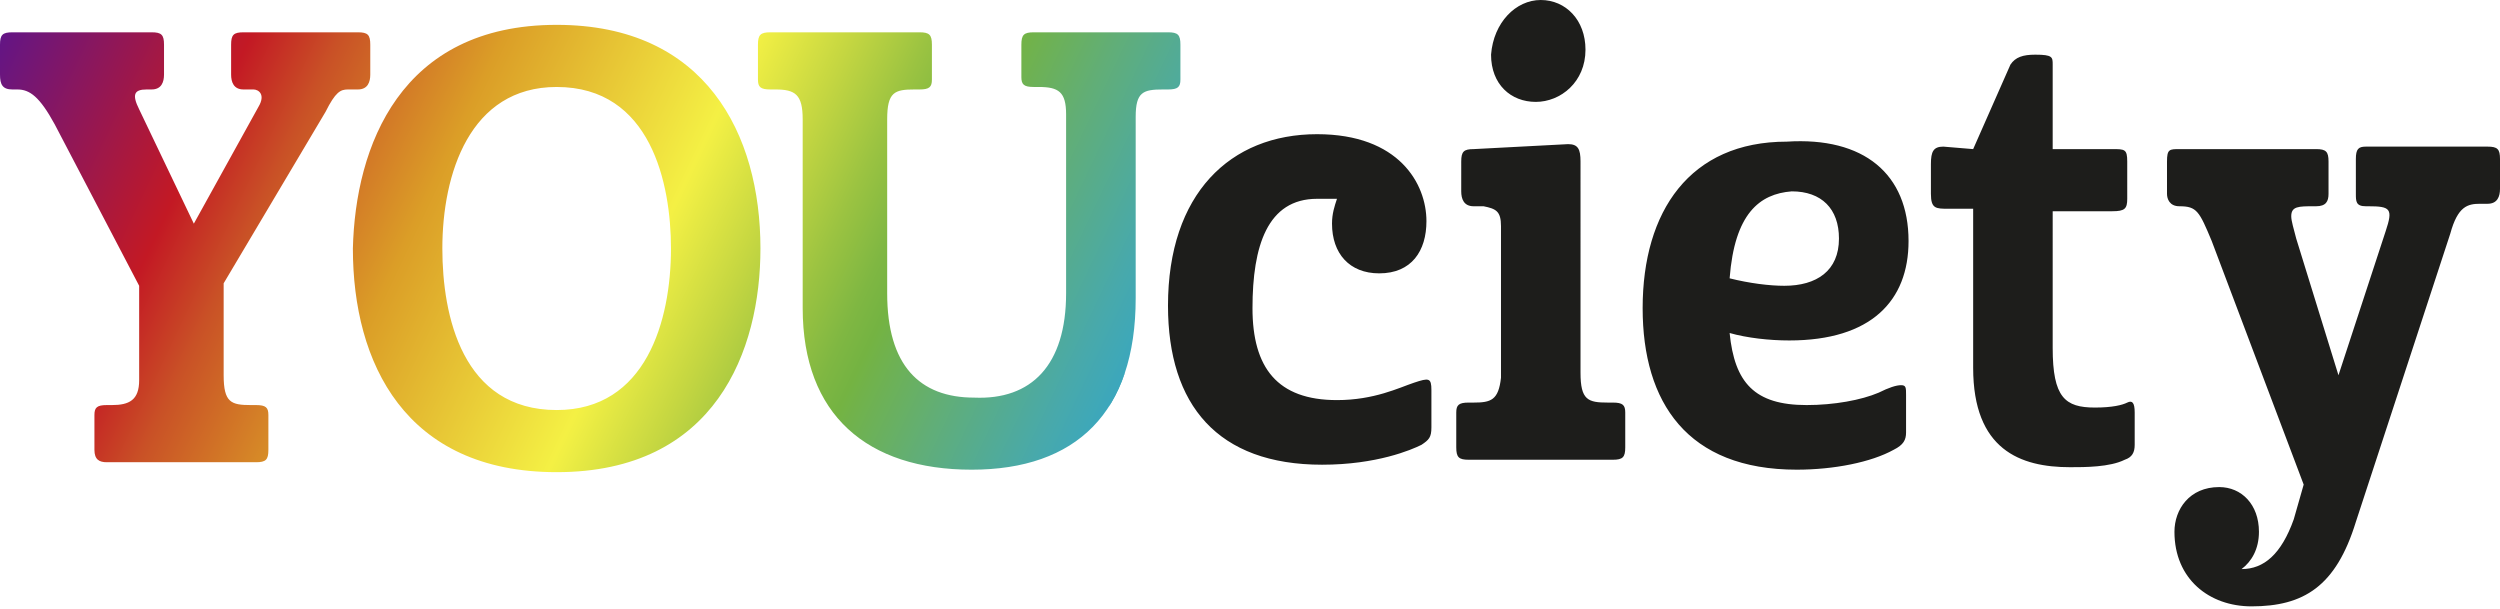
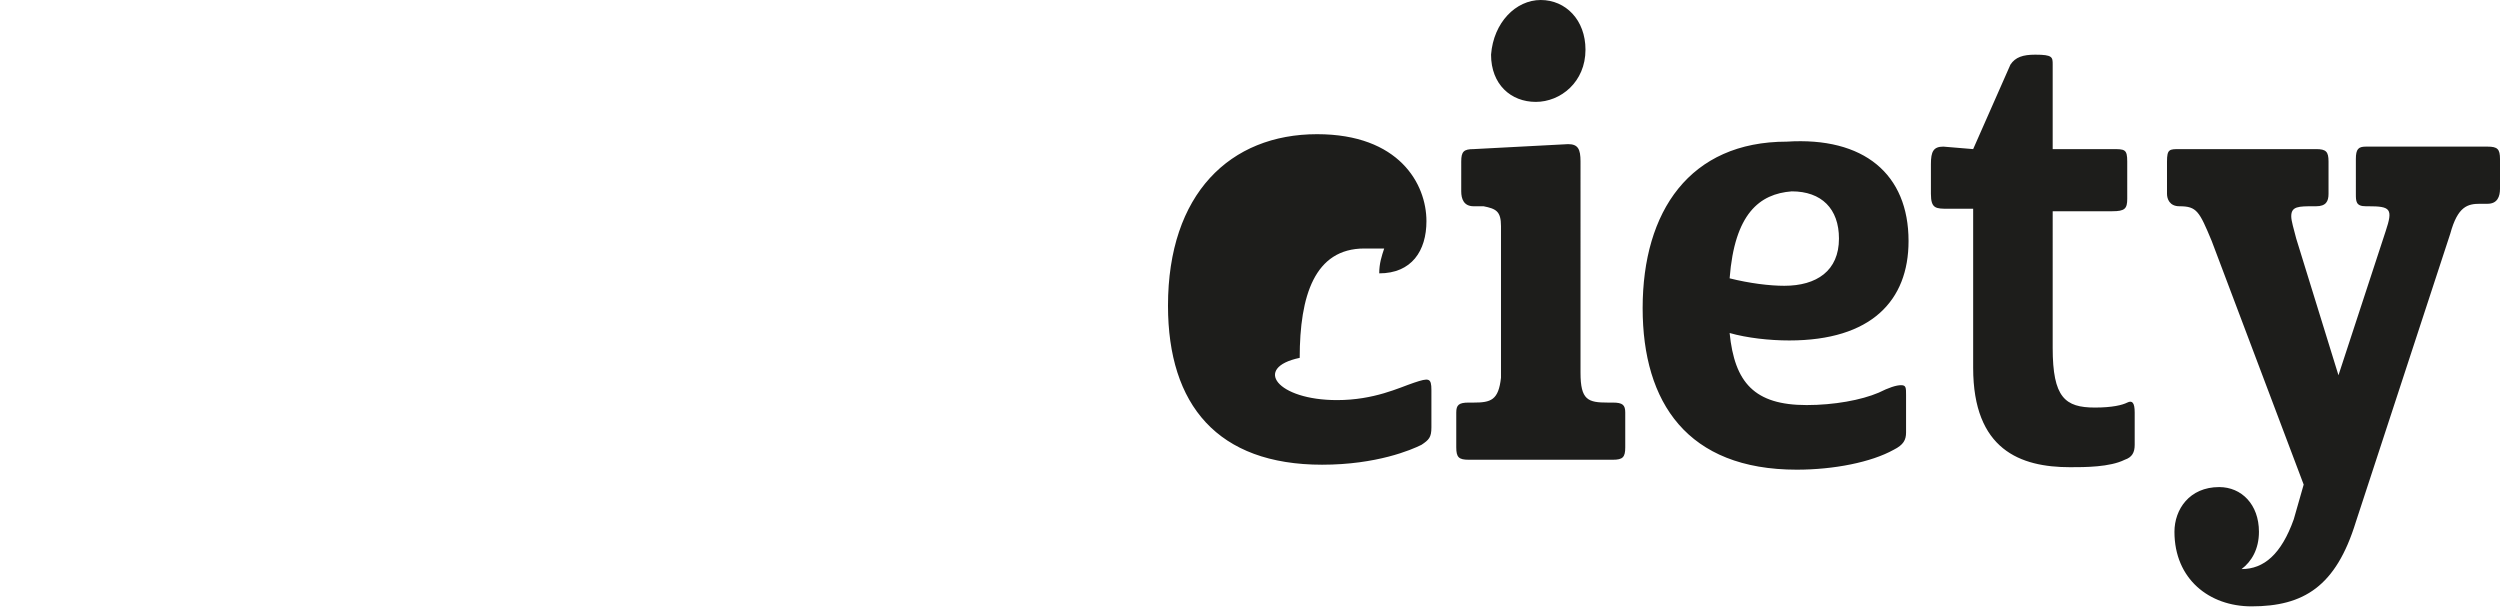
<svg xmlns="http://www.w3.org/2000/svg" xmlns:xlink="http://www.w3.org/1999/xlink" version="1.1" x="0px" y="0px" viewBox="0 0 100.6 24.5" style="enable-background:new 0 0 100.6 24.5;" xml:space="preserve">
  <style type="text/css">
	.st0{fill:#1D1D1B;}

		.st1{clip-path:url(#SVGID_00000088110453271573770750000015685618600067047329_);fill:url(#SVGID_00000146472821351959250040000000671612240432757922_);stroke:url(#SVGID_00000031904757110766267960000014444726298953918621_);stroke-width:0.2;stroke-linecap:round;stroke-linejoin:round;}
</style>
-   <path class="st0" d="M53.8,16.1c1.5,0,2.5-0.5,3.1-0.7s0.7-0.2,0.7,0.3v1.5c0,0.4-0.1,0.5-0.4,0.7c-0.4,0.2-1.8,0.8-4,0.8  c-4.2,0-6.2-2.4-6.2-6.4c0-4.5,2.5-6.9,6-6.9c3.3,0,4.4,2,4.4,3.5c0,1.2-0.6,2.1-1.9,2.1c-1.2,0-1.9-0.8-1.9-2c0-0.4,0.1-0.7,0.2-1  c-0.2,0-0.5,0-0.8,0c-2,0-2.6,1.9-2.6,4.4C50.4,14.8,51.4,16.1,53.8,16.1z M59.7,8.3h-0.4c-0.4,0-0.5-0.3-0.5-0.6V6.5  c0-0.4,0.1-0.5,0.5-0.5l3.8-0.2c0.4,0,0.5,0.2,0.5,0.7V15c0,1.1,0.3,1.2,1.1,1.2h0.2c0.4,0,0.5,0.1,0.5,0.4V18  c0,0.4-0.1,0.5-0.5,0.5h-5.8c-0.4,0-0.5-0.1-0.5-0.5v-1.4c0-0.3,0.1-0.4,0.5-0.4h0.2c0.7,0,1-0.1,1.1-1V9.1  C60.4,8.5,60.2,8.4,59.7,8.3z M62,0c1,0,1.8,0.8,1.8,2c0,1.3-1,2.1-2,2.1S60,3.4,60,2.2C60.1,0.9,61,0,62,0z M76.8,9.7  c0,2.4-1.5,4-4.8,4c-0.8,0-1.7-0.1-2.4-0.3c0.2,2,1,2.9,3.1,2.9c1.1,0,2.2-0.2,2.9-0.5c0.4-0.2,0.7-0.3,0.9-0.3  c0.2,0,0.2,0.1,0.2,0.4v1.5c0,0.3-0.1,0.5-0.5,0.7c-0.9,0.5-2.4,0.8-3.9,0.8c-4.4,0-6.2-2.7-6.2-6.5c0-3.9,1.9-6.7,5.8-6.7  C75,5.5,76.8,7,76.8,9.7z M69.6,11.2c0.8,0.2,1.6,0.3,2.2,0.3c1.3,0,2.2-0.6,2.2-1.9c0-1.2-0.7-1.9-1.9-1.9  C70.8,7.8,69.8,8.6,69.6,11.2z M79.4,6l1.5-3.4c0.2-0.3,0.5-0.4,1-0.4c0.7,0,0.7,0.1,0.7,0.4V6H85c0.5,0,0.6,0,0.6,0.5V8  c0,0.4-0.1,0.5-0.6,0.5h-2.4V14c0,2,0.5,2.4,1.7,2.4c0.7,0,1.1-0.1,1.3-0.2c0.2-0.1,0.3,0,0.3,0.4v1.3c0,0.3-0.1,0.5-0.4,0.6  c-0.6,0.3-1.6,0.3-2.2,0.3c-2,0-3.9-0.7-3.9-4V8.4h-1c-0.5,0-0.7,0-0.7-0.6V6.6c0-0.5,0.1-0.7,0.5-0.7L79.4,6L79.4,6z M89.3,19.6  c0.9,0,1.6,0.7,1.6,1.8c0,0.7-0.3,1.2-0.7,1.5c0.9,0,1.6-0.6,2.1-2l0.4-1.4L89,9.7c-0.5-1.2-0.6-1.4-1.3-1.4l0,0  c-0.4,0-0.5-0.3-0.5-0.5V6.5C87.2,6,87.3,6,87.7,6h5.5c0.4,0,0.5,0.1,0.5,0.5v1.3c0,0.3-0.1,0.5-0.5,0.5h-0.1c-0.6,0-0.9,0-0.9,0.4  c0,0.2,0.1,0.5,0.2,0.9l1.7,5.5L96,9.3c0.3-0.9,0.2-1-0.7-1h-0.1c-0.4,0-0.4-0.2-0.4-0.5V6.4c0-0.4,0.1-0.5,0.4-0.5h4.9  c0.4,0,0.5,0.1,0.5,0.5v1.2c0,0.3-0.1,0.6-0.5,0.6h-0.3c-0.5,0-0.9,0.1-1.2,1.2L94.8,21c-0.8,2.6-2.1,3.4-4.2,3.4  c-1.7,0-3.1-1.1-3.1-3C87.5,20.5,88.1,19.6,89.3,19.6z" />
+   <path class="st0" d="M53.8,16.1c1.5,0,2.5-0.5,3.1-0.7s0.7-0.2,0.7,0.3v1.5c0,0.4-0.1,0.5-0.4,0.7c-0.4,0.2-1.8,0.8-4,0.8  c-4.2,0-6.2-2.4-6.2-6.4c0-4.5,2.5-6.9,6-6.9c3.3,0,4.4,2,4.4,3.5c0,1.2-0.6,2.1-1.9,2.1c0-0.4,0.1-0.7,0.2-1  c-0.2,0-0.5,0-0.8,0c-2,0-2.6,1.9-2.6,4.4C50.4,14.8,51.4,16.1,53.8,16.1z M59.7,8.3h-0.4c-0.4,0-0.5-0.3-0.5-0.6V6.5  c0-0.4,0.1-0.5,0.5-0.5l3.8-0.2c0.4,0,0.5,0.2,0.5,0.7V15c0,1.1,0.3,1.2,1.1,1.2h0.2c0.4,0,0.5,0.1,0.5,0.4V18  c0,0.4-0.1,0.5-0.5,0.5h-5.8c-0.4,0-0.5-0.1-0.5-0.5v-1.4c0-0.3,0.1-0.4,0.5-0.4h0.2c0.7,0,1-0.1,1.1-1V9.1  C60.4,8.5,60.2,8.4,59.7,8.3z M62,0c1,0,1.8,0.8,1.8,2c0,1.3-1,2.1-2,2.1S60,3.4,60,2.2C60.1,0.9,61,0,62,0z M76.8,9.7  c0,2.4-1.5,4-4.8,4c-0.8,0-1.7-0.1-2.4-0.3c0.2,2,1,2.9,3.1,2.9c1.1,0,2.2-0.2,2.9-0.5c0.4-0.2,0.7-0.3,0.9-0.3  c0.2,0,0.2,0.1,0.2,0.4v1.5c0,0.3-0.1,0.5-0.5,0.7c-0.9,0.5-2.4,0.8-3.9,0.8c-4.4,0-6.2-2.7-6.2-6.5c0-3.9,1.9-6.7,5.8-6.7  C75,5.5,76.8,7,76.8,9.7z M69.6,11.2c0.8,0.2,1.6,0.3,2.2,0.3c1.3,0,2.2-0.6,2.2-1.9c0-1.2-0.7-1.9-1.9-1.9  C70.8,7.8,69.8,8.6,69.6,11.2z M79.4,6l1.5-3.4c0.2-0.3,0.5-0.4,1-0.4c0.7,0,0.7,0.1,0.7,0.4V6H85c0.5,0,0.6,0,0.6,0.5V8  c0,0.4-0.1,0.5-0.6,0.5h-2.4V14c0,2,0.5,2.4,1.7,2.4c0.7,0,1.1-0.1,1.3-0.2c0.2-0.1,0.3,0,0.3,0.4v1.3c0,0.3-0.1,0.5-0.4,0.6  c-0.6,0.3-1.6,0.3-2.2,0.3c-2,0-3.9-0.7-3.9-4V8.4h-1c-0.5,0-0.7,0-0.7-0.6V6.6c0-0.5,0.1-0.7,0.5-0.7L79.4,6L79.4,6z M89.3,19.6  c0.9,0,1.6,0.7,1.6,1.8c0,0.7-0.3,1.2-0.7,1.5c0.9,0,1.6-0.6,2.1-2l0.4-1.4L89,9.7c-0.5-1.2-0.6-1.4-1.3-1.4l0,0  c-0.4,0-0.5-0.3-0.5-0.5V6.5C87.2,6,87.3,6,87.7,6h5.5c0.4,0,0.5,0.1,0.5,0.5v1.3c0,0.3-0.1,0.5-0.5,0.5h-0.1c-0.6,0-0.9,0-0.9,0.4  c0,0.2,0.1,0.5,0.2,0.9l1.7,5.5L96,9.3c0.3-0.9,0.2-1-0.7-1h-0.1c-0.4,0-0.4-0.2-0.4-0.5V6.4c0-0.4,0.1-0.5,0.4-0.5h4.9  c0.4,0,0.5,0.1,0.5,0.5v1.2c0,0.3-0.1,0.6-0.5,0.6h-0.3c-0.5,0-0.9,0.1-1.2,1.2L94.8,21c-0.8,2.6-2.1,3.4-4.2,3.4  c-1.7,0-3.1-1.1-3.1-3C87.5,20.5,88.1,19.6,89.3,19.6z" />
  <g>
    <defs>
-       <path id="SVGID_1_" d="M2.2,5c-0.6-1.1-1-1.4-1.5-1.4H0.5C0.1,3.6,0,3.4,0,3V1.8c0-0.4,0.1-0.5,0.5-0.5h5.6c0.4,0,0.5,0.1,0.5,0.5    V3c0,0.3-0.1,0.6-0.5,0.6H5.9c-0.5,0-0.6,0.2-0.3,0.8L7.8,9l2.6-4.7c0.3-0.5,0-0.7-0.2-0.7H9.8C9.4,3.6,9.3,3.3,9.3,3V1.8    c0-0.4,0.1-0.5,0.5-0.5h4.6c0.4,0,0.5,0.1,0.5,0.5V3c0,0.3-0.1,0.6-0.5,0.6H14c-0.3,0-0.5,0.1-0.9,0.9L9,11.4v3.7    c0,1.1,0.3,1.2,1.1,1.2h0.2c0.4,0,0.5,0.1,0.5,0.4v1.4c0,0.4-0.1,0.5-0.5,0.5h-6c-0.3,0-0.5-0.1-0.5-0.5v-1.4    c0-0.3,0.1-0.4,0.5-0.4h0.2c0.7,0,1.1-0.2,1.1-1v-3.8L2.2,5z M22.4,1c6,0,8.2,4.4,8.2,9c0,4.1-1.8,9-8.2,9c-6.1,0-8.2-4.4-8.2-9    C14.3,5.9,16.1,1,22.4,1z M17.8,10c0,2.7,0.8,6.5,4.6,6.5c3.6,0,4.6-3.6,4.6-6.5c0-2.6-0.8-6.5-4.6-6.5C18.9,3.5,17.8,7,17.8,10z     M42.9,11.8V4.6c0-0.9-0.3-1.1-1.1-1.1h-0.2c-0.4,0-0.5-0.1-0.5-0.4V1.8c0-0.4,0.1-0.5,0.5-0.5H47c0.4,0,0.5,0.1,0.5,0.5v1.4    c0,0.3-0.1,0.4-0.5,0.4h-0.2c-0.8,0-1.1,0.1-1.1,1.1V12c0,4.6-2.4,6.9-6.6,6.9s-6.8-2.2-6.8-6.5V4.8c0-1-0.3-1.2-1.1-1.2H31    c-0.4,0-0.5-0.1-0.5-0.4V1.8c0-0.4,0.1-0.5,0.5-0.5h6c0.4,0,0.5,0.1,0.5,0.5v1.4c0,0.3-0.1,0.4-0.5,0.4h-0.2    c-0.8,0-1.1,0.1-1.1,1.2v7c0,2.9,1.3,4.2,3.5,4.2C41.5,16.1,42.9,14.7,42.9,11.8z" />
-     </defs>
+       </defs>
    <clipPath id="SVGID_00000029037513391958338990000015518410711293536935_">
      <use xlink:href="#SVGID_1_" style="overflow:visible;" />
    </clipPath>
    <linearGradient id="SVGID_00000018204377893229294090000008104141598749933751_" gradientUnits="userSpaceOnUse" x1="-94.211" y1="157.432" x2="-47.145" y2="157.432" gradientTransform="matrix(0.903 0.429 -0.429 0.903 152.541 -100.715)">
      <stop offset="0" style="stop-color:#601588" />
      <stop offset="0.199" style="stop-color:#C31924" />
      <stop offset="0.268" style="stop-color:#C95126" />
      <stop offset="0.395" style="stop-color:#DB9E27" />
      <stop offset="0.588" style="stop-color:#F4F044" />
      <stop offset="0.593" style="stop-color:#F1EF44" />
      <stop offset="0.664" style="stop-color:#C4D641" />
      <stop offset="0.722" style="stop-color:#9BC341" />
      <stop offset="0.766" style="stop-color:#7FB742" />
      <stop offset="0.79" style="stop-color:#74B342" />
      <stop offset="0.868" style="stop-color:#61AE77" />
      <stop offset="0.959" style="stop-color:#48A9AB" />
      <stop offset="1" style="stop-color:#3BA7BD" />
    </linearGradient>
    <linearGradient id="SVGID_00000101076323873606328000000001359874720964886920_" gradientUnits="userSpaceOnUse" x1="-94.311" y1="157.432" x2="-47.045" y2="157.432" gradientTransform="matrix(0.903 0.429 -0.429 0.903 152.541 -100.715)">
      <stop offset="0" style="stop-color:#601588" />
      <stop offset="0.199" style="stop-color:#C31924" />
      <stop offset="0.268" style="stop-color:#C95126" />
      <stop offset="0.395" style="stop-color:#DB9E27" />
      <stop offset="0.588" style="stop-color:#F4F044" />
      <stop offset="0.593" style="stop-color:#F1EF44" />
      <stop offset="0.664" style="stop-color:#C4D641" />
      <stop offset="0.722" style="stop-color:#9BC341" />
      <stop offset="0.766" style="stop-color:#7FB742" />
      <stop offset="0.79" style="stop-color:#74B342" />
      <stop offset="0.868" style="stop-color:#61AE77" />
      <stop offset="0.959" style="stop-color:#48A9AB" />
      <stop offset="1" style="stop-color:#3BA7BD" />
    </linearGradient>
-     <polygon style="clip-path:url(#SVGID_00000029037513391958338990000015518410711293536935_);fill:url(#SVGID_00000018204377893229294090000008104141598749933751_);stroke:url(#SVGID_00000101076323873606328000000001359874720964886920_);stroke-width:0.2;stroke-linecap:round;stroke-linejoin:round;" points="   32.3,42.5 -10.2,22.3 10,-20.2 52.5,0  " />
  </g>
</svg>